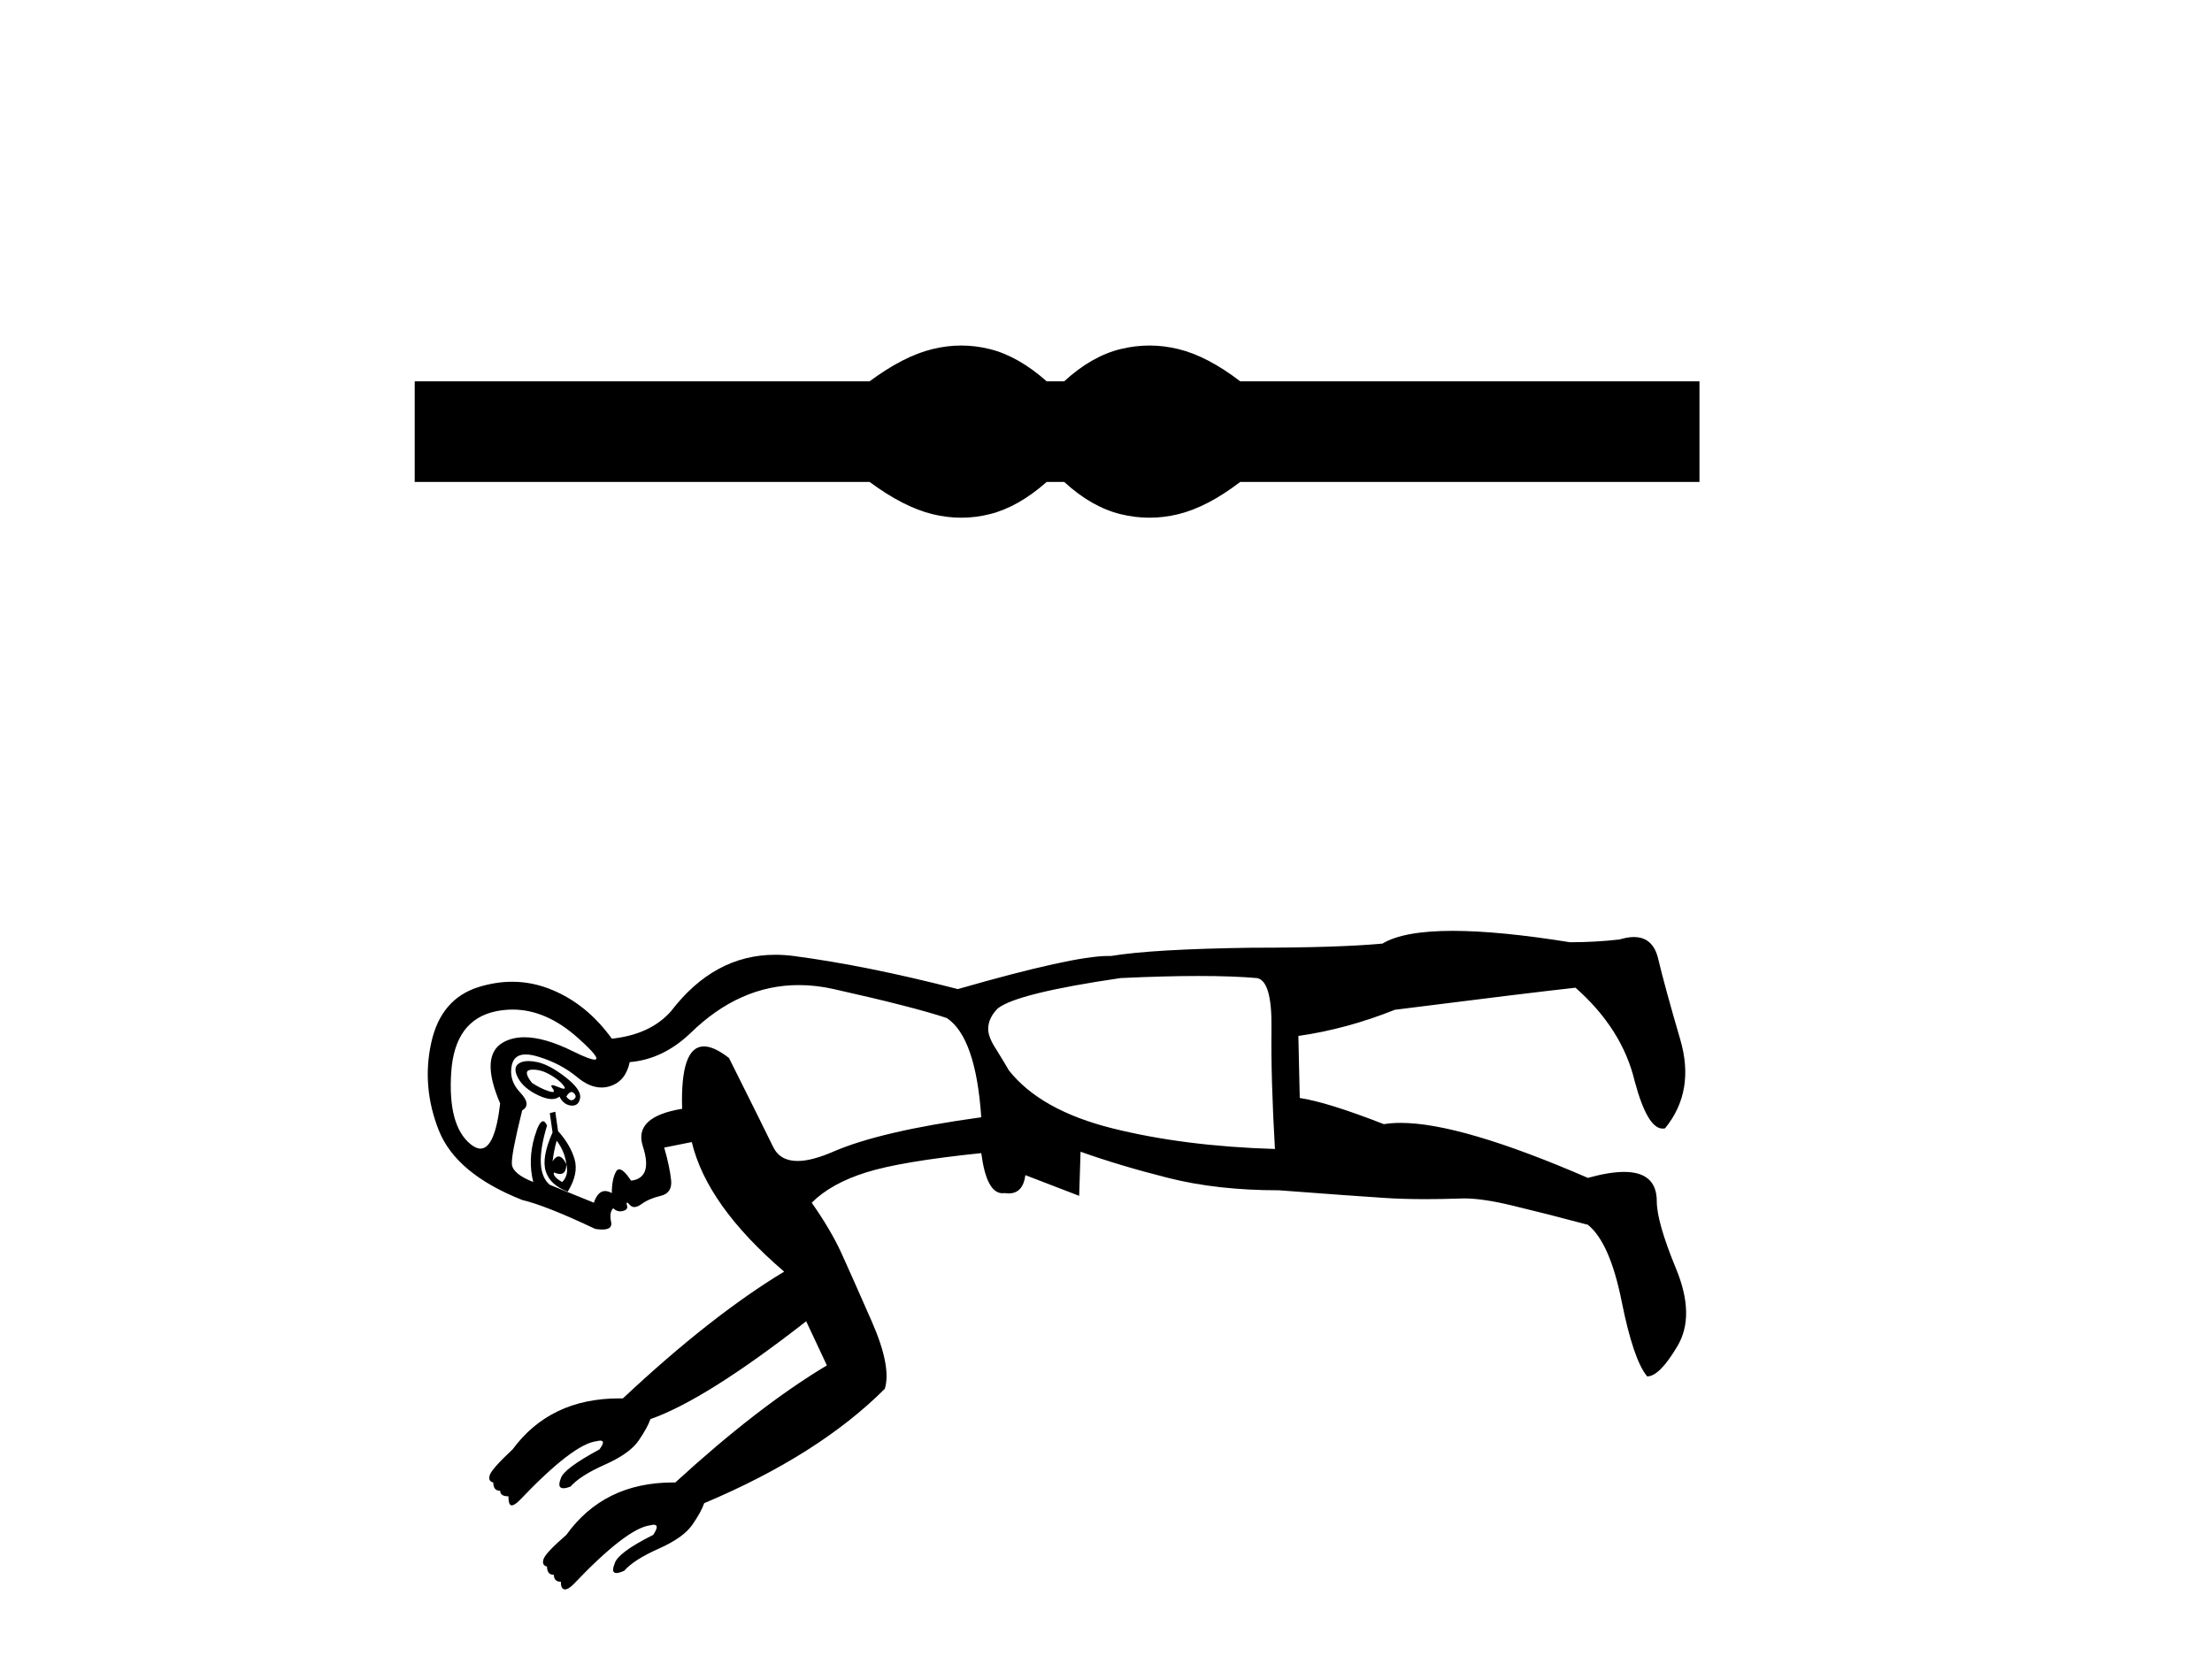
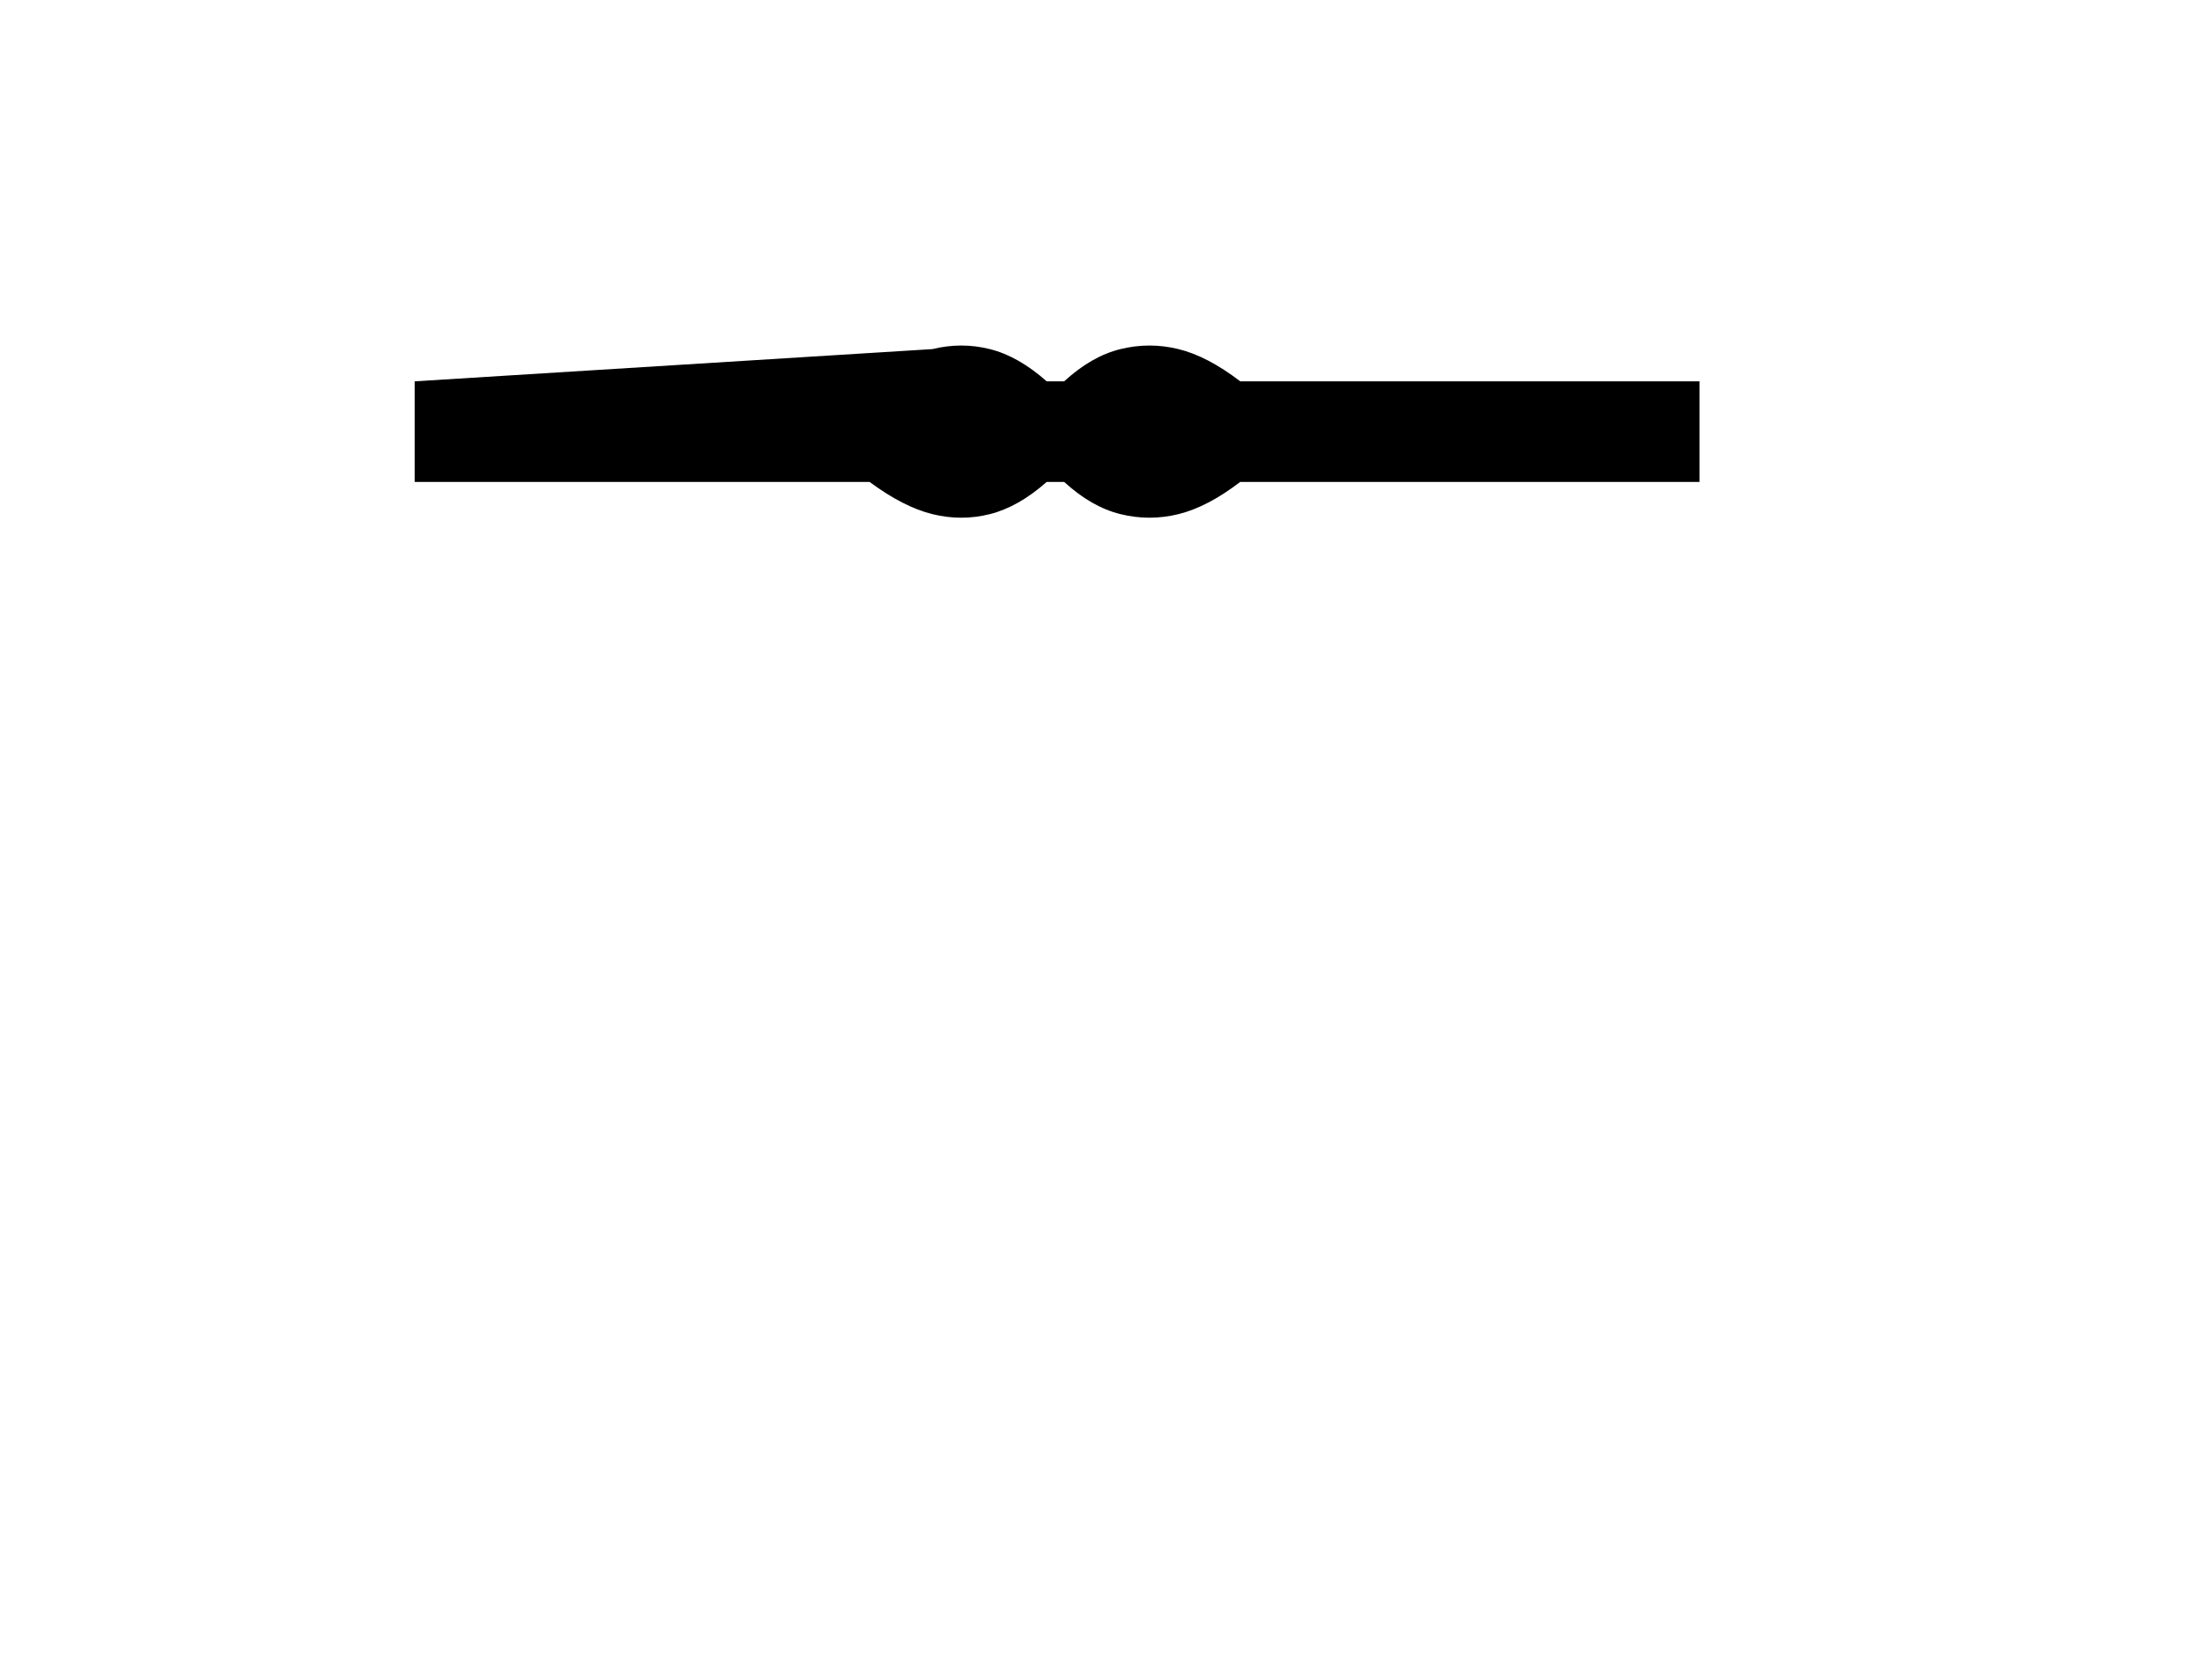
<svg xmlns="http://www.w3.org/2000/svg" width="54.0" height="41.0">
-   <path d="M 23.467 8.437 C 23.233 8.437 22.999 8.466 22.763 8.524 C 22.291 8.639 21.78 8.902 21.228 9.311 L 10.124 9.311 L 10.124 11.767 L 21.228 11.767 C 21.78 12.176 22.291 12.438 22.763 12.554 C 22.999 12.612 23.233 12.641 23.467 12.641 C 23.701 12.641 23.933 12.612 24.164 12.554 C 24.627 12.438 25.09 12.176 25.552 11.767 L 25.979 11.767 C 26.424 12.176 26.883 12.438 27.354 12.554 C 27.59 12.612 27.826 12.641 28.061 12.641 C 28.297 12.641 28.533 12.612 28.769 12.554 C 29.24 12.438 29.743 12.176 30.277 11.767 L 41.488 11.767 L 41.488 9.311 L 30.277 9.311 C 29.743 8.902 29.24 8.639 28.769 8.524 C 28.533 8.466 28.297 8.437 28.061 8.437 C 27.826 8.437 27.59 8.466 27.354 8.524 C 26.883 8.639 26.424 8.902 25.979 9.311 L 25.552 9.311 C 25.09 8.902 24.627 8.639 24.164 8.524 C 23.933 8.466 23.701 8.437 23.467 8.437 Z" style="fill:#000000;stroke:none" />
-   <path d="M 13.016 26.118 C 13.147 26.118 13.282 26.158 13.422 26.237 C 13.579 26.327 13.691 26.417 13.758 26.507 C 13.797 26.558 13.798 26.584 13.764 26.584 C 13.737 26.584 13.691 26.569 13.623 26.54 C 13.556 26.511 13.509 26.497 13.483 26.497 C 13.449 26.497 13.45 26.523 13.489 26.574 C 13.534 26.634 13.534 26.664 13.489 26.664 C 13.466 26.664 13.433 26.656 13.388 26.641 C 13.253 26.596 13.119 26.529 12.984 26.439 C 12.827 26.237 12.821 26.131 12.967 26.12 C 12.983 26.118 13 26.118 13.016 26.118 ZM 13.953 26.664 C 13.972 26.664 13.992 26.673 14.01 26.692 C 14.067 26.748 14.067 26.798 14.01 26.843 C 13.992 26.858 13.972 26.866 13.953 26.866 C 13.913 26.866 13.87 26.836 13.825 26.776 C 13.87 26.701 13.913 26.664 13.953 26.664 ZM 12.901 25.908 C 12.804 25.908 12.725 25.928 12.664 25.968 C 12.563 26.035 12.558 26.153 12.647 26.322 C 12.737 26.49 12.9 26.63 13.135 26.742 C 13.266 26.805 13.378 26.836 13.471 26.836 C 13.545 26.836 13.607 26.816 13.657 26.776 C 13.724 26.91 13.82 26.983 13.943 26.995 C 13.953 26.995 13.962 26.996 13.971 26.996 C 14.077 26.996 14.141 26.934 14.162 26.81 C 14.184 26.675 14.067 26.507 13.809 26.305 C 13.551 26.103 13.321 25.979 13.119 25.934 C 13.038 25.917 12.965 25.908 12.901 25.908 ZM 12.514 24.651 C 13.061 24.651 13.594 24.882 14.111 25.346 C 14.504 25.697 14.639 25.873 14.515 25.873 C 14.437 25.873 14.258 25.804 13.977 25.665 C 13.519 25.44 13.128 25.327 12.803 25.327 C 12.61 25.327 12.44 25.367 12.294 25.446 C 11.901 25.66 11.873 26.159 12.21 26.944 C 12.125 27.678 11.964 28.046 11.73 28.046 C 11.656 28.046 11.575 28.009 11.486 27.937 C 11.116 27.634 10.959 27.051 11.015 26.187 C 11.071 25.323 11.441 24.824 12.126 24.689 C 12.256 24.664 12.386 24.651 12.514 24.651 ZM 29.265 23.831 C 29.82 23.831 30.294 23.848 30.686 23.882 C 30.933 23.926 31.051 24.341 31.04 25.127 C 31.029 25.912 31.057 26.888 31.124 28.055 C 29.643 28.01 28.319 27.842 27.153 27.55 C 25.986 27.258 25.145 26.787 24.629 26.136 C 24.606 26.092 24.505 25.923 24.326 25.632 C 24.191 25.43 24.124 25.261 24.124 25.127 C 24.124 24.947 24.202 24.779 24.359 24.622 C 24.673 24.375 25.672 24.128 27.355 23.882 C 28.073 23.848 28.709 23.831 29.265 23.831 ZM 13.59 27.853 C 13.724 28.032 13.803 28.223 13.825 28.425 C 13.763 28.3 13.701 28.238 13.638 28.238 C 13.589 28.238 13.539 28.278 13.489 28.358 C 13.511 28.178 13.545 28.01 13.59 27.853 ZM 13.825 28.425 C 13.87 28.604 13.837 28.75 13.724 28.862 C 13.567 28.773 13.5 28.694 13.522 28.627 L 13.522 28.627 C 13.58 28.653 13.63 28.665 13.671 28.665 C 13.774 28.665 13.825 28.585 13.825 28.425 ZM 13.556 27.146 L 13.422 27.18 L 13.489 27.651 C 13.309 28.055 13.253 28.369 13.321 28.593 C 13.388 28.818 13.567 28.986 13.859 29.098 C 14.039 28.806 14.095 28.543 14.027 28.307 C 13.96 28.072 13.825 27.842 13.623 27.617 L 13.556 27.146 ZM 19.5 24.053 C 19.778 24.053 20.063 24.085 20.354 24.151 C 21.656 24.442 22.576 24.678 23.114 24.858 C 23.585 25.172 23.866 25.979 23.955 27.281 C 22.318 27.505 21.112 27.786 20.338 28.122 C 19.991 28.273 19.702 28.348 19.47 28.348 C 19.184 28.348 18.985 28.233 18.874 28.004 C 18.672 27.589 18.313 26.866 17.797 25.834 C 17.553 25.644 17.349 25.55 17.183 25.55 C 16.799 25.55 16.622 26.058 16.652 27.074 L 16.652 27.074 C 15.857 27.205 15.538 27.51 15.693 27.987 C 15.861 28.503 15.766 28.784 15.407 28.829 C 15.284 28.644 15.187 28.552 15.117 28.552 C 15.085 28.552 15.058 28.571 15.037 28.61 C 14.97 28.733 14.936 28.907 14.936 29.132 C 14.877 29.099 14.822 29.082 14.772 29.082 C 14.653 29.082 14.562 29.177 14.498 29.367 L 13.422 28.93 C 13.152 28.705 13.13 28.223 13.354 27.483 C 13.323 27.413 13.291 27.378 13.257 27.378 C 13.193 27.378 13.125 27.502 13.051 27.752 C 12.939 28.133 12.928 28.503 13.018 28.862 C 12.681 28.728 12.507 28.582 12.496 28.425 C 12.485 28.268 12.569 27.83 12.748 27.112 C 12.905 27.023 12.889 26.877 12.698 26.675 C 12.507 26.473 12.44 26.249 12.496 26.002 C 12.535 25.832 12.647 25.747 12.834 25.747 C 12.919 25.747 13.02 25.765 13.135 25.8 C 13.506 25.912 13.825 26.08 14.095 26.305 C 14.294 26.471 14.49 26.554 14.684 26.554 C 14.751 26.554 14.819 26.544 14.886 26.523 C 15.144 26.445 15.306 26.249 15.373 25.934 C 15.912 25.89 16.406 25.654 16.854 25.228 C 17.655 24.444 18.537 24.053 19.5 24.053 ZM 35.464 22.729 C 34.667 22.729 34.095 22.832 33.749 23.04 C 33.031 23.107 31.965 23.141 30.552 23.141 C 28.936 23.164 27.792 23.231 27.119 23.343 C 27.098 23.342 27.077 23.342 27.054 23.342 C 26.484 23.342 25.26 23.611 23.383 24.151 C 21.903 23.769 20.568 23.5 19.378 23.343 C 19.224 23.323 19.073 23.313 18.926 23.313 C 17.934 23.313 17.086 23.771 16.383 24.689 C 16.047 25.071 15.564 25.295 14.936 25.362 C 14.532 24.801 14.044 24.403 13.472 24.168 C 13.156 24.037 12.833 23.972 12.503 23.972 C 12.236 23.972 11.964 24.015 11.688 24.1 C 11.071 24.291 10.684 24.745 10.527 25.463 C 10.37 26.181 10.432 26.894 10.712 27.6 C 10.993 28.307 11.671 28.874 12.748 29.3 C 13.13 29.39 13.724 29.625 14.532 30.007 C 14.597 30.017 14.654 30.022 14.702 30.022 C 14.873 30.022 14.945 29.961 14.919 29.838 C 14.885 29.681 14.902 29.569 14.97 29.502 C 15.02 29.552 15.077 29.578 15.14 29.578 C 15.161 29.578 15.183 29.575 15.205 29.569 C 15.295 29.547 15.329 29.502 15.306 29.435 C 15.294 29.387 15.295 29.363 15.309 29.363 C 15.32 29.363 15.342 29.381 15.373 29.418 C 15.405 29.454 15.442 29.473 15.486 29.473 C 15.536 29.473 15.594 29.449 15.66 29.401 C 15.783 29.311 15.94 29.244 16.131 29.199 C 16.321 29.154 16.406 29.025 16.383 28.812 C 16.361 28.599 16.305 28.335 16.215 28.021 L 16.888 27.886 C 17.135 28.919 17.886 29.973 19.143 31.05 C 17.954 31.768 16.641 32.8 15.205 34.146 C 15.175 34.146 15.146 34.145 15.116 34.145 C 13.993 34.145 13.125 34.561 12.513 35.391 C 12.176 35.706 11.991 35.913 11.958 36.014 C 11.924 36.115 11.952 36.177 12.042 36.199 C 12.042 36.334 12.098 36.401 12.21 36.401 C 12.21 36.491 12.277 36.536 12.412 36.536 C 12.412 36.67 12.434 36.743 12.479 36.755 C 12.484 36.756 12.489 36.756 12.495 36.756 C 12.539 36.756 12.601 36.716 12.681 36.637 C 13.556 35.717 14.184 35.234 14.566 35.19 C 14.602 35.181 14.631 35.176 14.655 35.176 C 14.748 35.176 14.741 35.248 14.633 35.391 C 14.05 35.706 13.736 35.941 13.691 36.098 C 13.627 36.259 13.648 36.339 13.756 36.339 C 13.799 36.339 13.856 36.326 13.926 36.3 C 14.083 36.121 14.364 35.941 14.768 35.762 C 15.172 35.582 15.446 35.386 15.592 35.173 C 15.738 34.96 15.833 34.786 15.878 34.651 C 16.776 34.337 18.043 33.54 19.681 32.262 L 20.186 33.339 C 19.064 34.012 17.831 34.965 16.485 36.199 L 16.485 36.199 C 16.467 36.198 16.449 36.198 16.431 36.198 C 15.306 36.198 14.438 36.625 13.825 37.478 C 13.489 37.77 13.304 37.966 13.27 38.067 C 13.236 38.168 13.264 38.23 13.354 38.252 C 13.354 38.387 13.41 38.454 13.522 38.454 C 13.522 38.566 13.579 38.622 13.691 38.622 C 13.691 38.735 13.719 38.796 13.775 38.807 C 13.781 38.809 13.788 38.809 13.794 38.809 C 13.847 38.809 13.914 38.769 13.994 38.69 C 14.869 37.77 15.497 37.287 15.878 37.243 C 15.911 37.234 15.938 37.23 15.961 37.23 C 16.061 37.23 16.056 37.313 15.946 37.478 C 15.362 37.77 15.048 38.005 15.003 38.185 C 14.943 38.334 14.958 38.409 15.048 38.409 C 15.093 38.409 15.157 38.391 15.239 38.353 C 15.396 38.174 15.676 37.994 16.08 37.815 C 16.484 37.635 16.759 37.439 16.905 37.226 C 17.051 37.013 17.146 36.839 17.191 36.704 C 19.053 35.919 20.523 34.988 21.6 33.911 C 21.712 33.552 21.605 33.002 21.28 32.262 C 20.955 31.521 20.708 30.966 20.54 30.596 C 20.371 30.225 20.13 29.816 19.816 29.367 C 20.13 29.053 20.573 28.806 21.145 28.627 C 21.717 28.447 22.654 28.29 23.955 28.156 C 24.04 28.809 24.213 29.136 24.476 29.136 C 24.493 29.136 24.51 29.134 24.528 29.132 C 24.562 29.137 24.595 29.14 24.625 29.14 C 24.857 29.14 24.993 28.991 25.032 28.694 L 26.345 29.199 L 26.379 28.122 C 27.007 28.346 27.719 28.56 28.516 28.761 C 29.312 28.963 30.215 29.064 31.225 29.064 C 32.414 29.154 33.267 29.216 33.783 29.249 C 34.092 29.27 34.434 29.28 34.808 29.28 C 35.058 29.28 35.322 29.275 35.6 29.266 C 35.645 29.263 35.692 29.262 35.742 29.262 C 36.042 29.262 36.432 29.319 36.913 29.435 C 37.473 29.569 38.091 29.726 38.764 29.906 C 39.123 30.197 39.397 30.82 39.588 31.774 C 39.779 32.727 39.986 33.339 40.211 33.608 C 40.413 33.608 40.659 33.361 40.951 32.867 C 41.243 32.374 41.232 31.746 40.918 30.983 C 40.603 30.22 40.446 29.67 40.446 29.334 C 40.446 28.854 40.18 28.615 39.648 28.615 C 39.407 28.615 39.113 28.664 38.764 28.761 C 36.699 27.866 35.176 27.418 34.194 27.418 C 34.044 27.418 33.907 27.428 33.783 27.449 C 32.863 27.09 32.178 26.877 31.73 26.81 L 31.696 25.295 C 32.481 25.183 33.267 24.97 34.052 24.656 C 36.183 24.386 37.653 24.207 38.461 24.117 C 39.224 24.79 39.706 25.553 39.908 26.406 C 40.115 27.174 40.342 27.557 40.588 27.557 C 40.608 27.557 40.628 27.555 40.648 27.55 C 41.142 26.944 41.265 26.221 41.018 25.379 C 40.772 24.538 40.592 23.882 40.48 23.41 C 40.396 23.057 40.198 22.88 39.887 22.88 C 39.783 22.88 39.667 22.9 39.538 22.939 C 39.156 22.984 38.752 23.007 38.326 23.007 C 37.171 22.821 36.217 22.729 35.464 22.729 Z" style="fill:#000000;stroke:none" />
+   <path d="M 23.467 8.437 C 23.233 8.437 22.999 8.466 22.763 8.524 L 10.124 9.311 L 10.124 11.767 L 21.228 11.767 C 21.78 12.176 22.291 12.438 22.763 12.554 C 22.999 12.612 23.233 12.641 23.467 12.641 C 23.701 12.641 23.933 12.612 24.164 12.554 C 24.627 12.438 25.09 12.176 25.552 11.767 L 25.979 11.767 C 26.424 12.176 26.883 12.438 27.354 12.554 C 27.59 12.612 27.826 12.641 28.061 12.641 C 28.297 12.641 28.533 12.612 28.769 12.554 C 29.24 12.438 29.743 12.176 30.277 11.767 L 41.488 11.767 L 41.488 9.311 L 30.277 9.311 C 29.743 8.902 29.24 8.639 28.769 8.524 C 28.533 8.466 28.297 8.437 28.061 8.437 C 27.826 8.437 27.59 8.466 27.354 8.524 C 26.883 8.639 26.424 8.902 25.979 9.311 L 25.552 9.311 C 25.09 8.902 24.627 8.639 24.164 8.524 C 23.933 8.466 23.701 8.437 23.467 8.437 Z" style="fill:#000000;stroke:none" />
</svg>